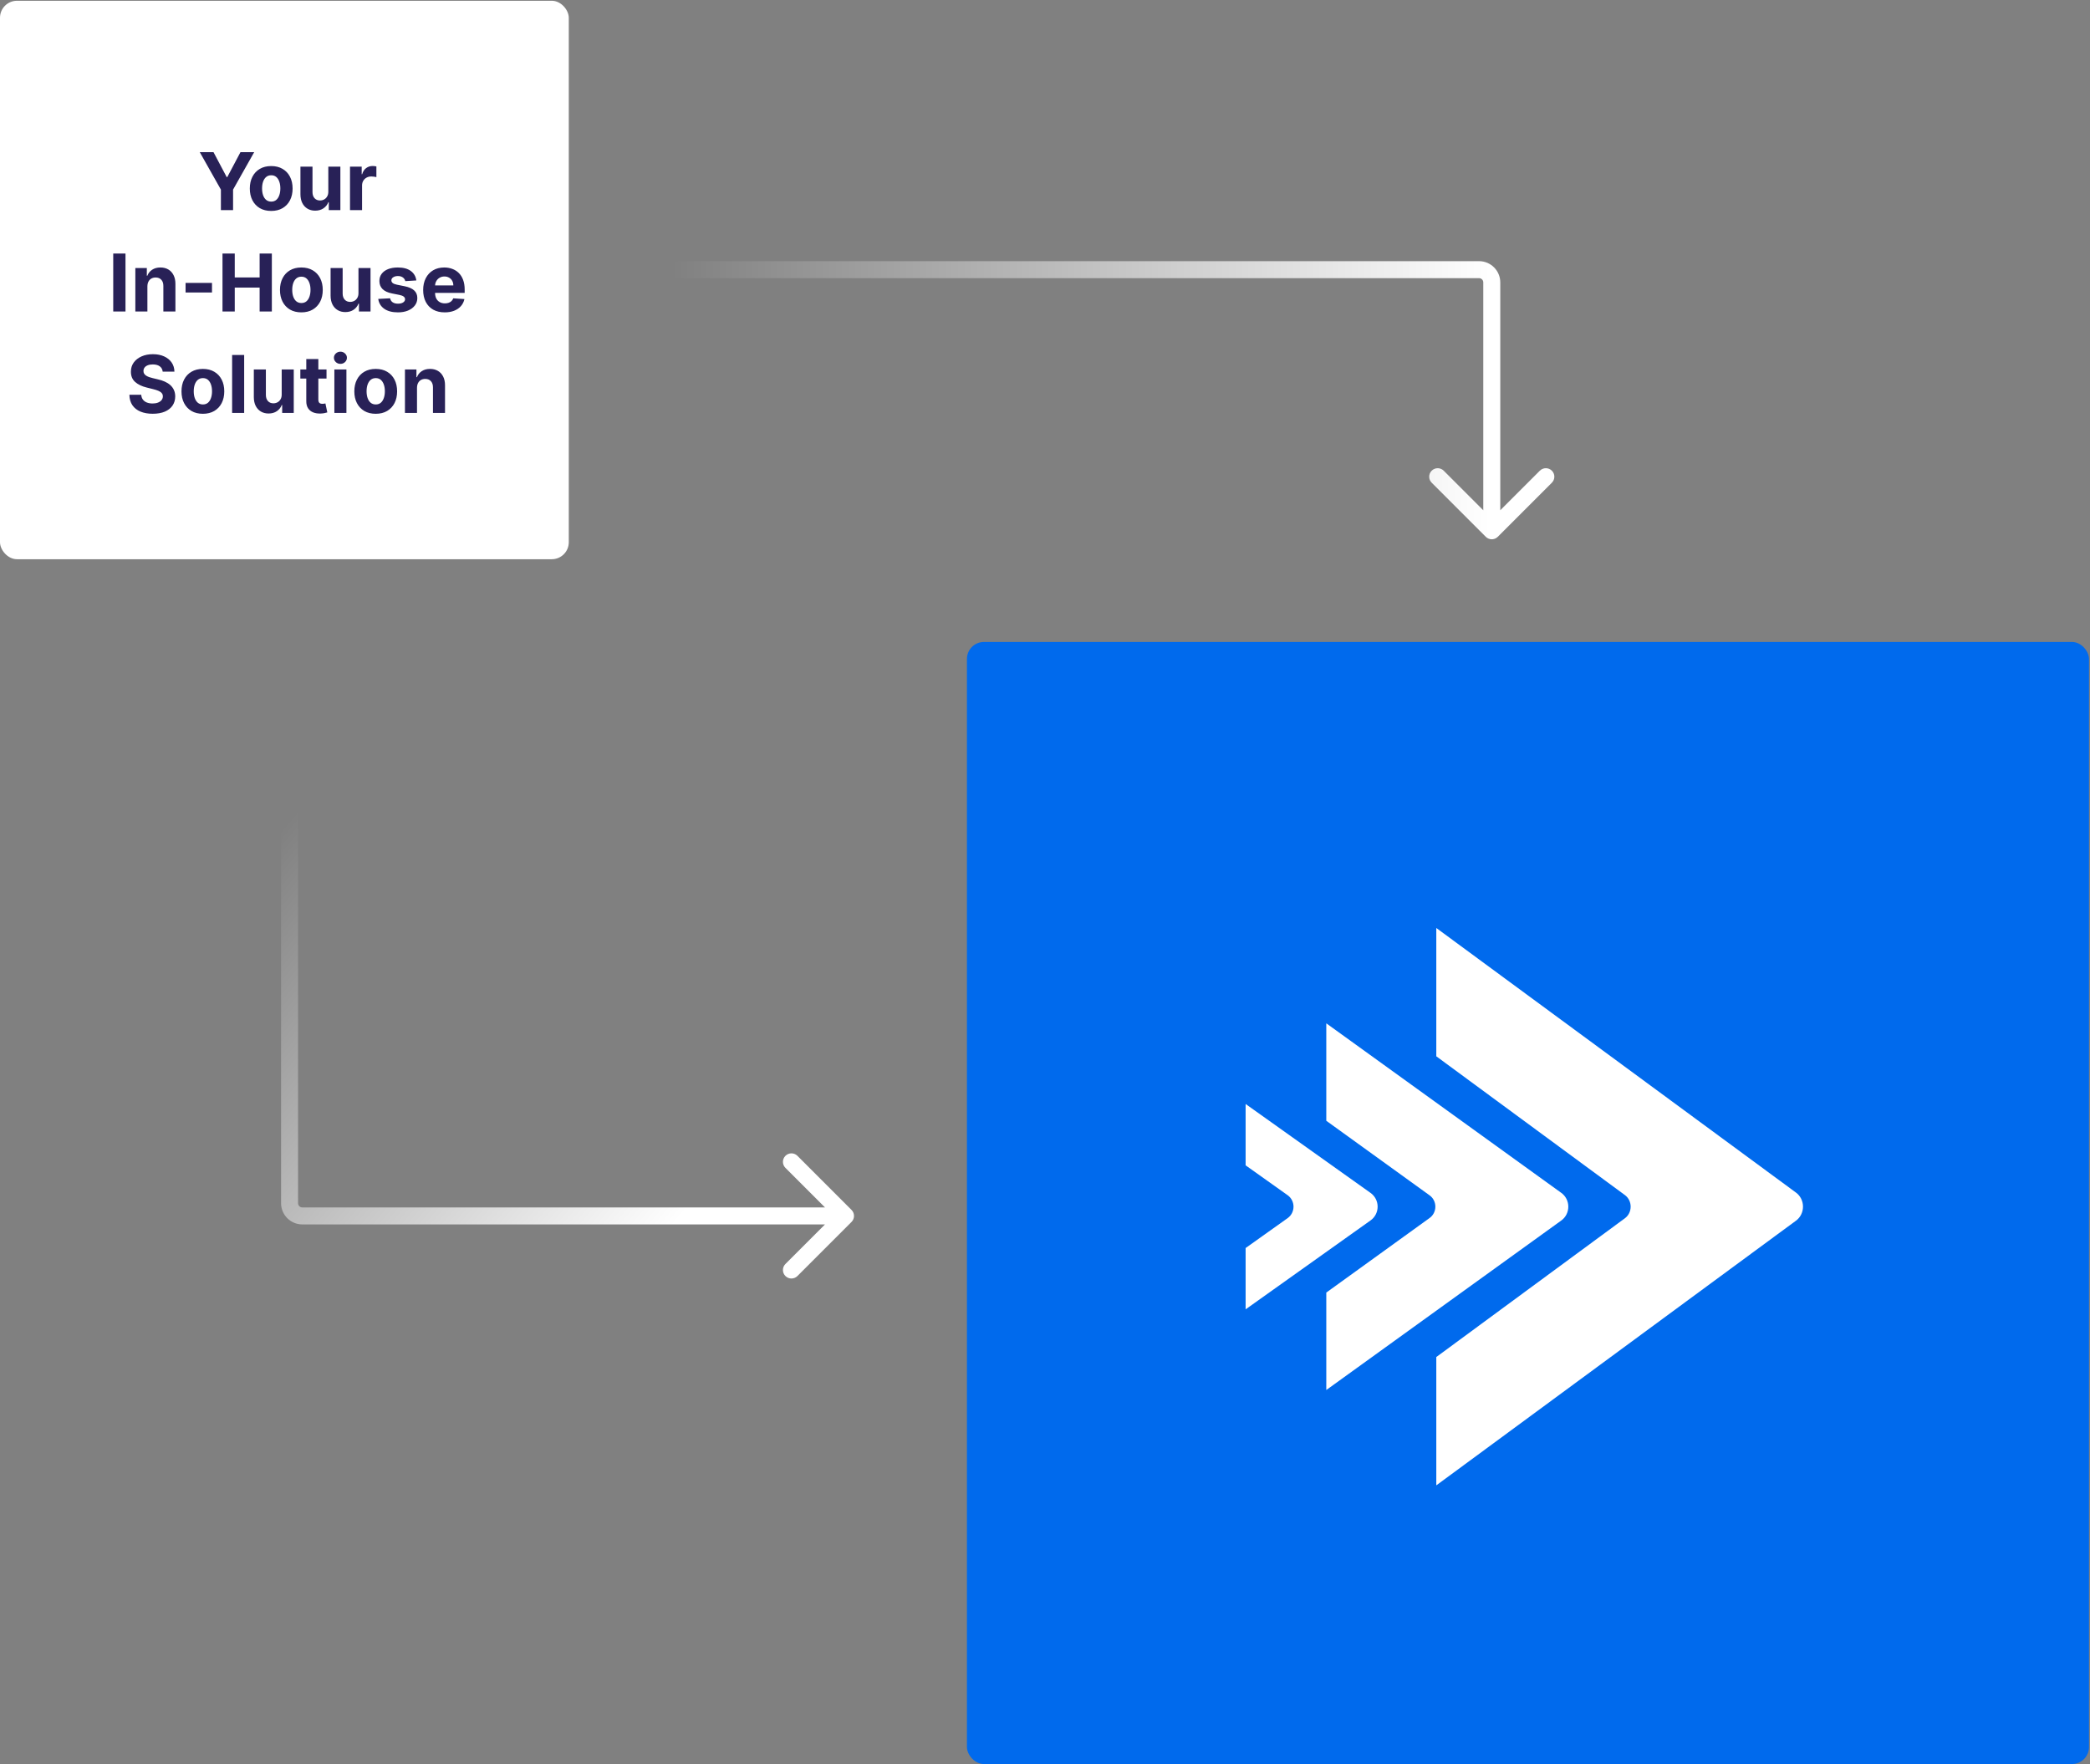
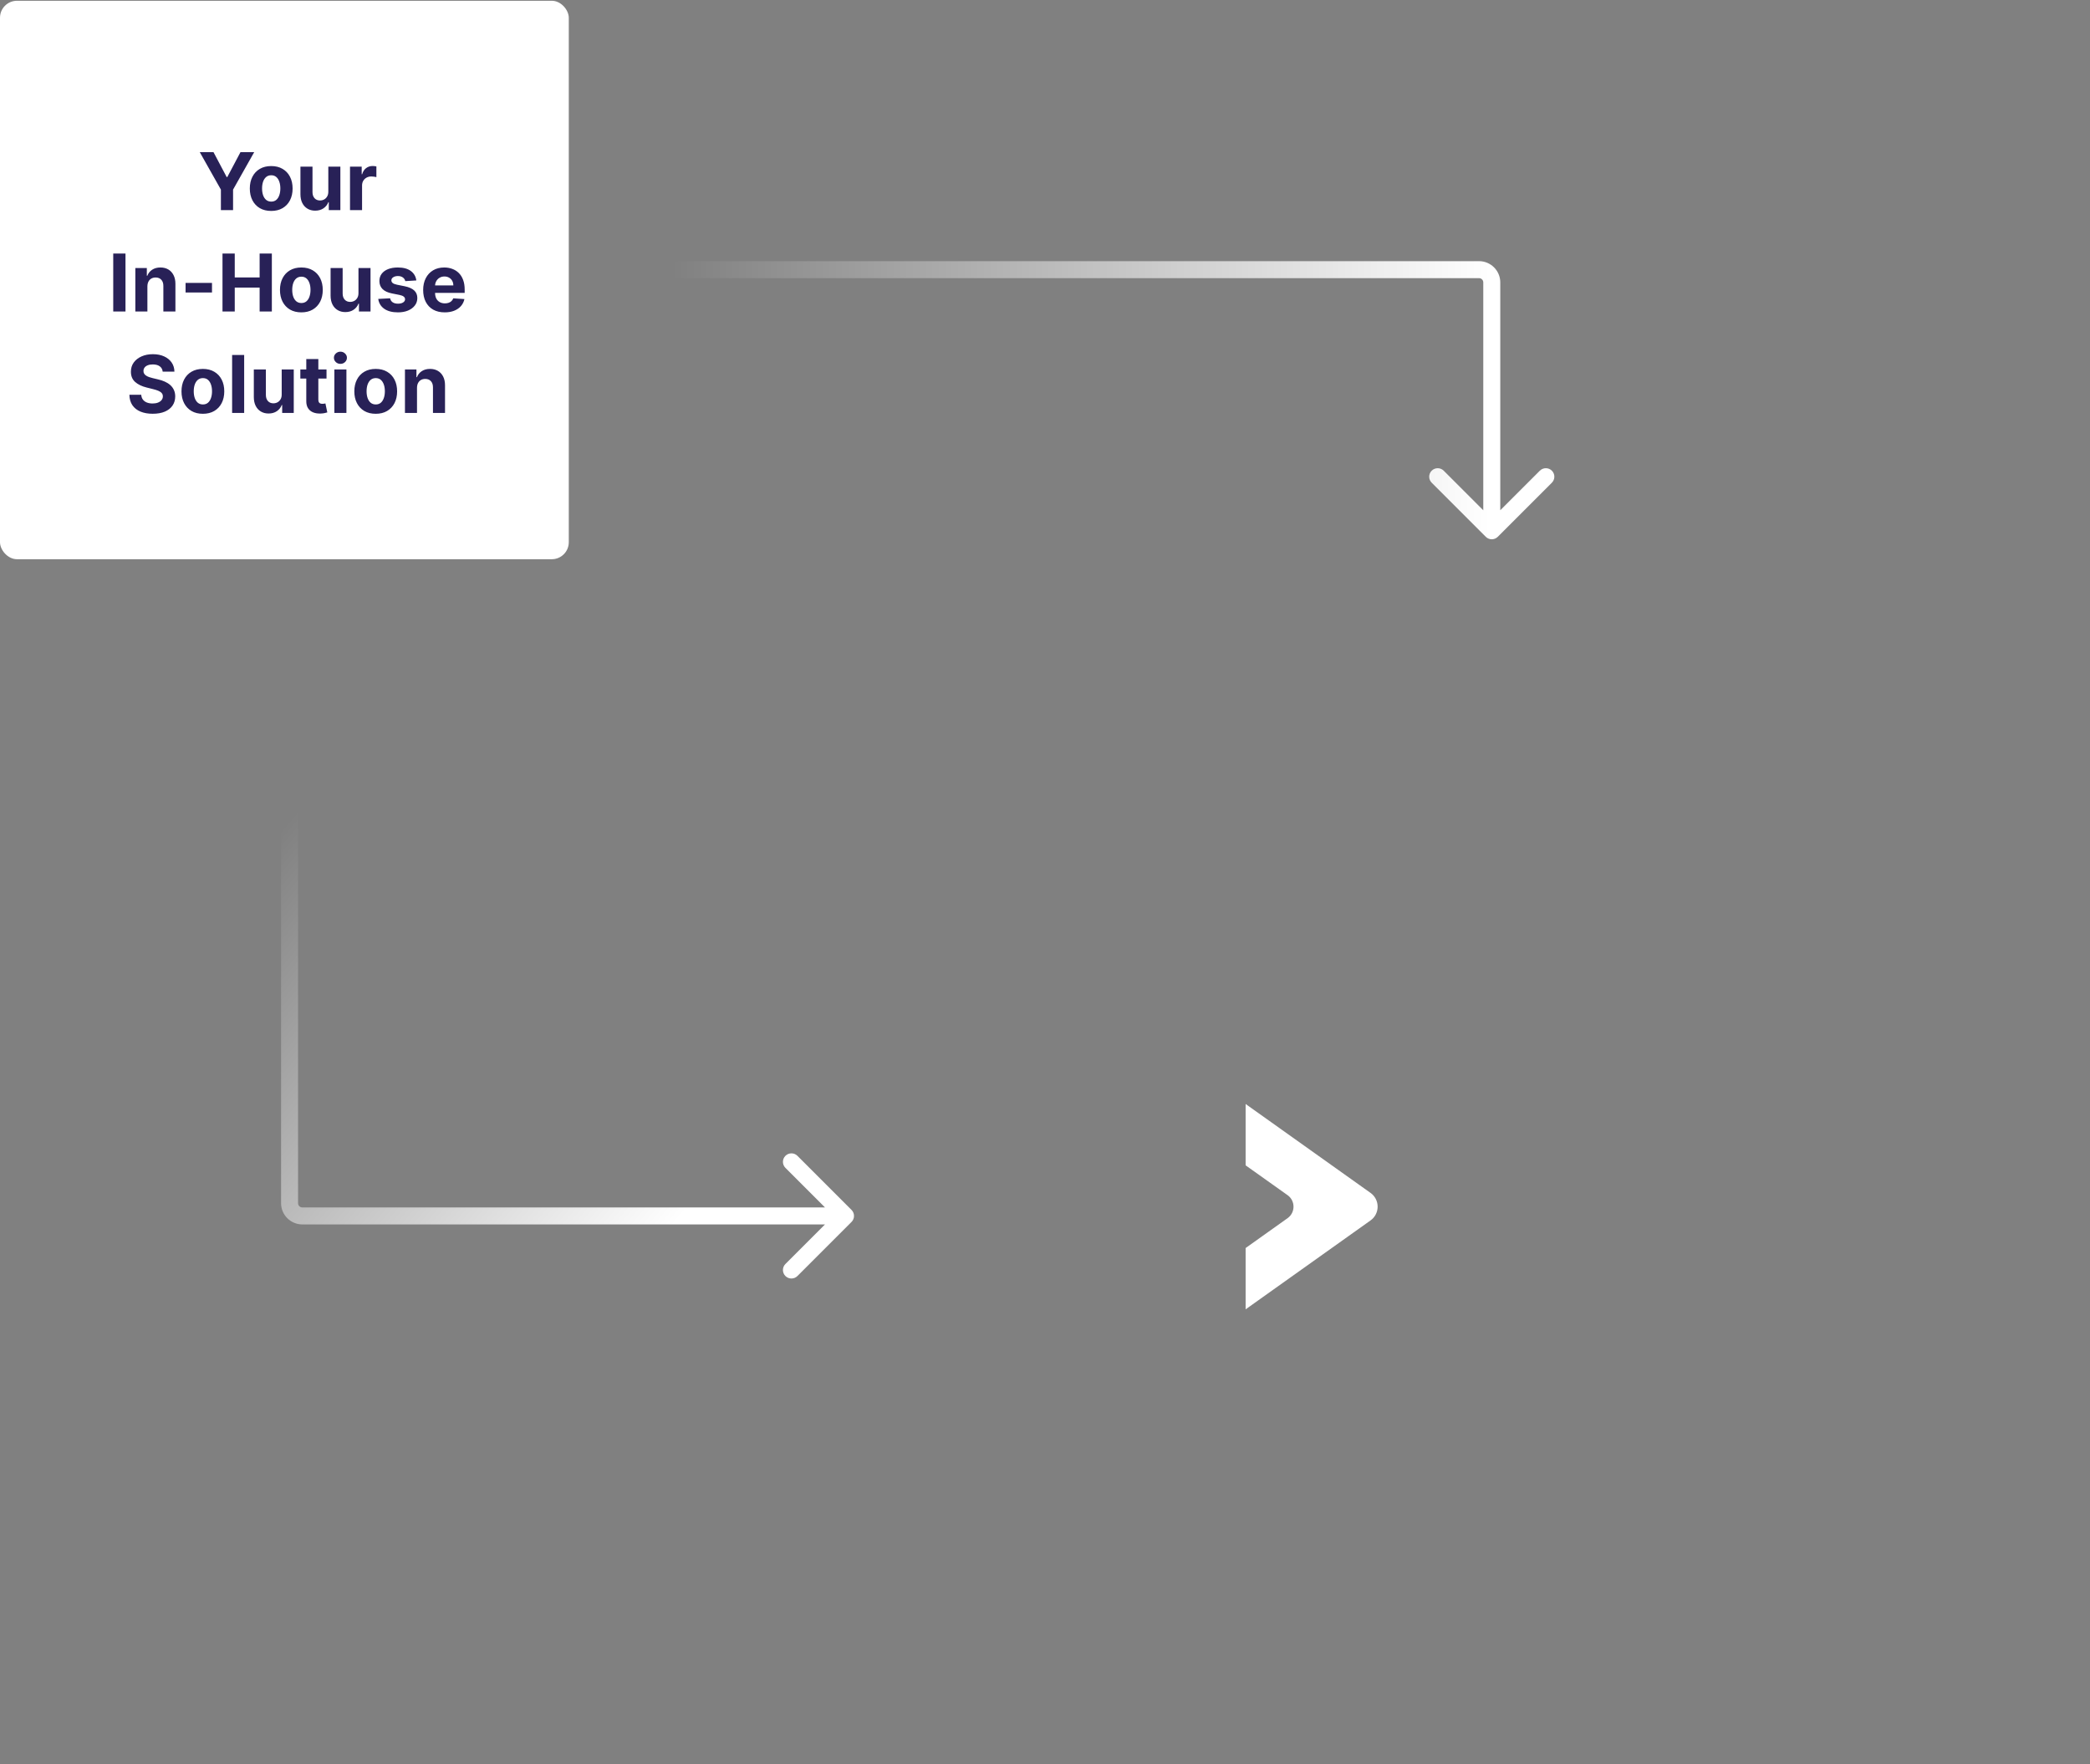
<svg xmlns="http://www.w3.org/2000/svg" width="577" height="487" viewBox="0 0 577 487" fill="none">
  <rect x="0" y="0" width="577" height="487" fill="#808080" stroke="none" />
-   <rect x="266.949" y="177.225" width="309.775" height="309.775" rx="4.692" fill="#006AED" />
-   <path d="M396.528 256.188V291.613L448.649 329.963C449.124 330.324 449.511 330.799 449.779 331.349C450.046 331.899 450.185 332.507 450.185 333.125C450.185 333.743 450.046 334.352 449.779 334.902C449.511 335.451 449.124 335.926 448.649 336.288L396.528 374.637V410.063L495.86 336.97C496.447 336.536 496.927 335.959 497.258 335.288C497.589 334.617 497.762 333.872 497.762 333.115C497.762 332.359 497.589 331.614 497.258 330.943C496.927 330.272 496.447 329.695 495.86 329.261L396.528 256.188Z" fill="white" />
-   <path d="M366.158 282.508V309.41L394.692 330.007C395.179 330.357 395.576 330.823 395.851 331.366C396.125 331.909 396.268 332.513 396.268 333.125C396.268 333.738 396.125 334.341 395.851 334.884C395.576 335.427 395.179 335.894 394.692 336.243L366.158 356.841V383.742L431.047 336.937C431.641 336.51 432.127 335.941 432.462 335.278C432.797 334.615 432.972 333.878 432.972 333.13C432.972 332.382 432.797 331.645 432.462 330.982C432.127 330.319 431.641 329.75 431.047 329.323L366.158 282.508Z" fill="white" />
  <path d="M343.887 304.78V321.715L355.538 329.999C356.024 330.356 356.42 330.826 356.692 331.369C356.965 331.913 357.108 332.514 357.108 333.125C357.108 333.736 356.965 334.337 356.692 334.881C356.42 335.424 356.024 335.894 355.538 336.251L343.887 344.545V361.47L378.386 336.916C378.986 336.491 379.477 335.924 379.816 335.264C380.154 334.604 380.331 333.87 380.331 333.125C380.331 332.38 380.154 331.646 379.816 330.986C379.477 330.326 378.986 329.759 378.386 329.334L343.887 304.78Z" fill="white" />
  <rect y="0.21" width="157.029" height="154.174" rx="4.692" fill="white" />
  <path d="M55.149 42H58.938L62.587 48.891H62.743L66.392 42H70.181L64.345 52.344V58H60.985V52.344L55.149 42ZM74.874 58.234C73.66 58.234 72.611 57.977 71.726 57.461C70.845 56.94 70.166 56.216 69.686 55.289C69.207 54.357 68.968 53.276 68.968 52.047C68.968 50.807 69.207 49.724 69.686 48.797C70.166 47.865 70.845 47.141 71.726 46.625C72.611 46.104 73.66 45.844 74.874 45.844C76.088 45.844 77.134 46.104 78.015 46.625C78.9 47.141 79.582 47.865 80.061 48.797C80.541 49.724 80.78 50.807 80.78 52.047C80.78 53.276 80.541 54.357 80.061 55.289C79.582 56.216 78.9 56.94 78.015 57.461C77.134 57.977 76.088 58.234 74.874 58.234ZM74.89 55.656C75.442 55.656 75.903 55.5 76.272 55.188C76.642 54.87 76.921 54.438 77.108 53.891C77.301 53.344 77.397 52.721 77.397 52.023C77.397 51.325 77.301 50.703 77.108 50.156C76.921 49.609 76.642 49.177 76.272 48.859C75.903 48.542 75.442 48.383 74.89 48.383C74.332 48.383 73.864 48.542 73.483 48.859C73.108 49.177 72.825 49.609 72.632 50.156C72.444 50.703 72.351 51.325 72.351 52.023C72.351 52.721 72.444 53.344 72.632 53.891C72.825 54.438 73.108 54.87 73.483 55.188C73.864 55.5 74.332 55.656 74.89 55.656ZM90.64 52.891V46H93.968V58H90.772V55.82H90.647C90.377 56.523 89.926 57.089 89.296 57.516C88.671 57.943 87.908 58.156 87.007 58.156C86.205 58.156 85.499 57.974 84.89 57.609C84.28 57.245 83.804 56.727 83.46 56.055C83.121 55.383 82.95 54.578 82.944 53.641V46H86.272V53.047C86.278 53.755 86.468 54.315 86.843 54.727C87.218 55.138 87.72 55.344 88.351 55.344C88.752 55.344 89.127 55.253 89.476 55.07C89.825 54.883 90.106 54.607 90.319 54.242C90.538 53.878 90.645 53.427 90.64 52.891ZM96.63 58V46H99.856V48.094H99.981C100.2 47.349 100.567 46.786 101.083 46.406C101.599 46.021 102.192 45.828 102.864 45.828C103.031 45.828 103.211 45.839 103.403 45.859C103.596 45.88 103.765 45.909 103.911 45.945V48.898C103.755 48.852 103.539 48.81 103.263 48.773C102.987 48.737 102.734 48.719 102.505 48.719C102.015 48.719 101.578 48.825 101.192 49.039C100.812 49.247 100.51 49.539 100.286 49.914C100.067 50.289 99.958 50.721 99.958 51.211V58H96.63ZM34.645 70V86H31.262V70H34.645ZM40.693 79.062V86H37.365V74H40.537V76.117H40.678C40.943 75.419 41.389 74.867 42.014 74.461C42.639 74.049 43.397 73.844 44.287 73.844C45.12 73.844 45.847 74.026 46.467 74.391C47.087 74.755 47.568 75.276 47.912 75.953C48.256 76.625 48.428 77.427 48.428 78.359V86H45.1V78.953C45.105 78.219 44.917 77.646 44.537 77.234C44.157 76.818 43.633 76.609 42.967 76.609C42.519 76.609 42.123 76.706 41.779 76.898C41.441 77.091 41.175 77.372 40.982 77.742C40.795 78.107 40.699 78.547 40.693 79.062ZM58.527 78.109V80.75H51.23V78.109H58.527ZM61.426 86V70H64.809V76.602H71.676V70H75.051V86H71.676V79.391H64.809V86H61.426ZM83.199 86.234C81.986 86.234 80.936 85.977 80.051 85.461C79.171 84.94 78.491 84.216 78.012 83.289C77.533 82.357 77.293 81.276 77.293 80.047C77.293 78.807 77.533 77.724 78.012 76.797C78.491 75.865 79.171 75.141 80.051 74.625C80.936 74.104 81.986 73.844 83.199 73.844C84.413 73.844 85.46 74.104 86.34 74.625C87.225 75.141 87.908 75.865 88.387 76.797C88.866 77.724 89.106 78.807 89.106 80.047C89.106 81.276 88.866 82.357 88.387 83.289C87.908 84.216 87.225 84.94 86.34 85.461C85.46 85.977 84.413 86.234 83.199 86.234ZM83.215 83.656C83.767 83.656 84.228 83.5 84.598 83.188C84.967 82.87 85.246 82.438 85.434 81.891C85.626 81.344 85.723 80.721 85.723 80.023C85.723 79.326 85.626 78.703 85.434 78.156C85.246 77.609 84.967 77.177 84.598 76.859C84.228 76.542 83.767 76.383 83.215 76.383C82.658 76.383 82.189 76.542 81.809 76.859C81.434 77.177 81.15 77.609 80.957 78.156C80.769 78.703 80.676 79.326 80.676 80.023C80.676 80.721 80.769 81.344 80.957 81.891C81.15 82.438 81.434 82.87 81.809 83.188C82.189 83.5 82.658 83.656 83.215 83.656ZM98.965 80.891V74H102.293V86H99.098V83.82H98.973C98.702 84.523 98.251 85.088 97.621 85.516C96.996 85.943 96.233 86.156 95.332 86.156C94.53 86.156 93.824 85.974 93.215 85.609C92.606 85.245 92.129 84.727 91.785 84.055C91.447 83.383 91.275 82.578 91.269 81.641V74H94.598V81.047C94.603 81.755 94.793 82.315 95.168 82.727C95.543 83.138 96.046 83.344 96.676 83.344C97.077 83.344 97.452 83.253 97.801 83.07C98.15 82.883 98.431 82.607 98.644 82.242C98.863 81.878 98.97 81.427 98.965 80.891ZM114.939 77.422L111.893 77.609C111.84 77.349 111.729 77.115 111.557 76.906C111.385 76.693 111.158 76.523 110.877 76.398C110.601 76.268 110.27 76.203 109.885 76.203C109.369 76.203 108.934 76.312 108.58 76.531C108.226 76.745 108.049 77.031 108.049 77.391C108.049 77.677 108.163 77.919 108.393 78.117C108.622 78.315 109.015 78.474 109.572 78.594L111.744 79.031C112.911 79.271 113.781 79.656 114.354 80.188C114.926 80.719 115.213 81.417 115.213 82.281C115.213 83.068 114.981 83.758 114.518 84.352C114.059 84.945 113.429 85.409 112.627 85.742C111.83 86.07 110.911 86.234 109.869 86.234C108.281 86.234 107.015 85.904 106.072 85.242C105.135 84.576 104.585 83.669 104.424 82.523L107.697 82.352C107.796 82.836 108.036 83.206 108.416 83.461C108.796 83.711 109.283 83.836 109.877 83.836C110.46 83.836 110.929 83.724 111.283 83.5C111.643 83.271 111.825 82.977 111.83 82.617C111.825 82.315 111.697 82.068 111.447 81.875C111.197 81.677 110.812 81.526 110.291 81.422L108.213 81.008C107.041 80.773 106.169 80.367 105.596 79.789C105.028 79.211 104.744 78.474 104.744 77.578C104.744 76.807 104.952 76.143 105.369 75.586C105.791 75.029 106.382 74.599 107.143 74.297C107.908 73.995 108.804 73.844 109.83 73.844C111.346 73.844 112.538 74.164 113.408 74.805C114.283 75.445 114.794 76.318 114.939 77.422ZM122.777 86.234C121.543 86.234 120.48 85.984 119.59 85.484C118.704 84.979 118.022 84.266 117.543 83.344C117.064 82.417 116.824 81.32 116.824 80.055C116.824 78.82 117.064 77.737 117.543 76.805C118.022 75.872 118.697 75.146 119.566 74.625C120.441 74.104 121.467 73.844 122.645 73.844C123.436 73.844 124.173 73.971 124.855 74.227C125.543 74.477 126.142 74.854 126.652 75.359C127.168 75.865 127.569 76.5 127.855 77.266C128.142 78.026 128.285 78.917 128.285 79.938V80.852H118.152V78.789H125.152C125.152 78.31 125.048 77.885 124.84 77.516C124.632 77.146 124.342 76.857 123.973 76.648C123.608 76.435 123.184 76.328 122.699 76.328C122.194 76.328 121.746 76.445 121.355 76.68C120.97 76.909 120.668 77.219 120.449 77.609C120.23 77.995 120.118 78.424 120.113 78.898V80.859C120.113 81.453 120.223 81.966 120.441 82.398C120.665 82.831 120.98 83.164 121.387 83.398C121.793 83.633 122.275 83.75 122.832 83.75C123.202 83.75 123.54 83.698 123.848 83.594C124.155 83.49 124.418 83.333 124.637 83.125C124.855 82.917 125.022 82.662 125.137 82.359L128.215 82.562C128.059 83.302 127.738 83.948 127.254 84.5C126.775 85.047 126.155 85.474 125.395 85.781C124.639 86.083 123.767 86.234 122.777 86.234ZM44.915 102.602C44.852 101.971 44.584 101.482 44.11 101.133C43.636 100.784 42.993 100.609 42.181 100.609C41.629 100.609 41.162 100.687 40.782 100.844C40.402 100.995 40.11 101.206 39.907 101.477C39.709 101.747 39.61 102.055 39.61 102.398C39.6 102.685 39.66 102.935 39.79 103.148C39.925 103.362 40.11 103.547 40.345 103.703C40.579 103.854 40.85 103.987 41.157 104.102C41.465 104.211 41.793 104.305 42.142 104.383L43.579 104.727C44.277 104.883 44.918 105.091 45.501 105.352C46.084 105.612 46.59 105.932 47.017 106.312C47.444 106.693 47.774 107.141 48.009 107.656C48.248 108.172 48.371 108.763 48.376 109.43C48.371 110.409 48.121 111.258 47.626 111.977C47.136 112.69 46.428 113.245 45.501 113.641C44.579 114.031 43.467 114.227 42.165 114.227C40.873 114.227 39.748 114.029 38.79 113.633C37.837 113.237 37.092 112.651 36.556 111.875C36.024 111.094 35.746 110.128 35.72 108.977H38.993C39.03 109.513 39.183 109.961 39.454 110.32C39.73 110.674 40.097 110.943 40.556 111.125C41.019 111.302 41.543 111.391 42.126 111.391C42.699 111.391 43.196 111.307 43.618 111.141C44.045 110.974 44.376 110.742 44.61 110.445C44.845 110.148 44.962 109.807 44.962 109.422C44.962 109.062 44.855 108.76 44.642 108.516C44.433 108.271 44.126 108.062 43.72 107.891C43.319 107.719 42.827 107.562 42.243 107.422L40.501 106.984C39.152 106.656 38.087 106.143 37.306 105.445C36.524 104.747 36.136 103.807 36.142 102.625C36.136 101.656 36.394 100.81 36.915 100.086C37.441 99.362 38.162 98.797 39.079 98.391C39.996 97.984 41.037 97.781 42.204 97.781C43.392 97.781 44.428 97.984 45.313 98.391C46.204 98.797 46.897 99.362 47.392 100.086C47.886 100.81 48.142 101.648 48.157 102.602H44.915ZM56.011 114.234C54.797 114.234 53.748 113.977 52.862 113.461C51.982 112.94 51.302 112.216 50.823 111.289C50.344 110.357 50.105 109.276 50.105 108.047C50.105 106.807 50.344 105.724 50.823 104.797C51.302 103.865 51.982 103.141 52.862 102.625C53.748 102.104 54.797 101.844 56.011 101.844C57.224 101.844 58.271 102.104 59.151 102.625C60.037 103.141 60.719 103.865 61.198 104.797C61.677 105.724 61.917 106.807 61.917 108.047C61.917 109.276 61.677 110.357 61.198 111.289C60.719 112.216 60.037 112.94 59.151 113.461C58.271 113.977 57.224 114.234 56.011 114.234ZM56.026 111.656C56.578 111.656 57.039 111.5 57.409 111.188C57.779 110.87 58.058 110.437 58.245 109.891C58.438 109.344 58.534 108.721 58.534 108.023C58.534 107.326 58.438 106.703 58.245 106.156C58.058 105.609 57.779 105.177 57.409 104.859C57.039 104.542 56.578 104.383 56.026 104.383C55.469 104.383 55 104.542 54.62 104.859C54.245 105.177 53.961 105.609 53.769 106.156C53.581 106.703 53.487 107.326 53.487 108.023C53.487 108.721 53.581 109.344 53.769 109.891C53.961 110.437 54.245 110.87 54.62 111.188C55 111.5 55.469 111.656 56.026 111.656ZM67.409 98V114H64.081V98H67.409ZM77.77 108.891V102H81.099V114H77.903V111.82H77.778C77.507 112.523 77.057 113.089 76.427 113.516C75.802 113.943 75.039 114.156 74.138 114.156C73.336 114.156 72.63 113.974 72.02 113.609C71.411 113.245 70.935 112.727 70.591 112.055C70.252 111.383 70.08 110.578 70.075 109.641V102H73.403V109.047C73.409 109.755 73.599 110.315 73.974 110.727C74.349 111.138 74.851 111.344 75.481 111.344C75.882 111.344 76.257 111.253 76.606 111.07C76.955 110.883 77.237 110.607 77.45 110.242C77.669 109.878 77.776 109.427 77.77 108.891ZM90.144 102V104.5H82.917V102H90.144ZM84.558 99.125H87.886V110.312C87.886 110.62 87.933 110.859 88.026 111.031C88.12 111.198 88.25 111.315 88.417 111.383C88.589 111.451 88.787 111.484 89.011 111.484C89.167 111.484 89.323 111.471 89.48 111.445C89.636 111.414 89.755 111.391 89.839 111.375L90.362 113.852C90.196 113.904 89.961 113.964 89.659 114.031C89.357 114.104 88.99 114.148 88.558 114.164C87.755 114.195 87.052 114.089 86.448 113.844C85.849 113.599 85.383 113.219 85.05 112.703C84.716 112.187 84.552 111.536 84.558 110.75V99.125ZM92.311 114V102H95.64V114H92.311ZM93.983 100.453C93.489 100.453 93.064 100.289 92.71 99.961C92.361 99.628 92.186 99.229 92.186 98.766C92.186 98.307 92.361 97.914 92.71 97.586C93.064 97.253 93.489 97.086 93.983 97.086C94.478 97.086 94.9 97.253 95.249 97.586C95.603 97.914 95.78 98.307 95.78 98.766C95.78 99.229 95.603 99.628 95.249 99.961C94.9 100.289 94.478 100.453 93.983 100.453ZM103.728 114.234C102.514 114.234 101.465 113.977 100.579 113.461C99.699 112.94 99.019 112.216 98.54 111.289C98.061 110.357 97.821 109.276 97.821 108.047C97.821 106.807 98.061 105.724 98.54 104.797C99.019 103.865 99.699 103.141 100.579 102.625C101.465 102.104 102.514 101.844 103.728 101.844C104.941 101.844 105.988 102.104 106.868 102.625C107.754 103.141 108.436 103.865 108.915 104.797C109.394 105.724 109.634 106.807 109.634 108.047C109.634 109.276 109.394 110.357 108.915 111.289C108.436 112.216 107.754 112.94 106.868 113.461C105.988 113.977 104.941 114.234 103.728 114.234ZM103.743 111.656C104.295 111.656 104.756 111.5 105.126 111.188C105.496 110.87 105.774 110.437 105.962 109.891C106.155 109.344 106.251 108.721 106.251 108.023C106.251 107.326 106.155 106.703 105.962 106.156C105.774 105.609 105.496 105.177 105.126 104.859C104.756 104.542 104.295 104.383 103.743 104.383C103.186 104.383 102.717 104.542 102.337 104.859C101.962 105.177 101.678 105.609 101.485 106.156C101.298 106.703 101.204 107.326 101.204 108.023C101.204 108.721 101.298 109.344 101.485 109.891C101.678 110.437 101.962 110.87 102.337 111.188C102.717 111.5 103.186 111.656 103.743 111.656ZM115.126 107.063V114H111.798V102H114.97V104.117H115.11C115.376 103.419 115.821 102.867 116.446 102.461C117.071 102.049 117.829 101.844 118.72 101.844C119.553 101.844 120.28 102.026 120.899 102.391C121.519 102.755 122.001 103.276 122.345 103.953C122.688 104.625 122.86 105.427 122.86 106.359V114H119.532V106.953C119.537 106.219 119.35 105.646 118.97 105.234C118.59 104.818 118.066 104.609 117.399 104.609C116.951 104.609 116.556 104.706 116.212 104.898C115.873 105.091 115.608 105.372 115.415 105.742C115.228 106.107 115.131 106.547 115.126 107.063Z" fill="#282157" />
  <path d="M410.185 148.192C411.101 149.108 412.586 149.108 413.503 148.192L428.432 133.262C429.348 132.346 429.348 130.86 428.432 129.944C427.516 129.028 426.031 129.028 425.115 129.944L411.844 143.215L398.573 129.944C397.657 129.028 396.171 129.028 395.255 129.944C394.339 130.86 394.339 132.346 395.255 133.262L410.185 148.192ZM414.19 146.533L414.19 77.961L409.498 77.961L409.498 146.533L414.19 146.533ZM408.325 72.096L184.866 72.096L184.866 76.788L408.325 76.788V72.096ZM414.19 77.961C414.19 74.722 411.564 72.096 408.325 72.096V76.788C408.973 76.788 409.498 77.313 409.498 77.961L414.19 77.961Z" fill="url(#paint0_linear_14918_24436)" />
  <path d="M235.084 337.34C236 336.424 236 334.938 235.084 334.022L220.154 319.093C219.238 318.176 217.752 318.176 216.836 319.093C215.92 320.009 215.92 321.494 216.836 322.41L230.107 335.681L216.836 348.952C215.92 349.868 215.92 351.354 216.836 352.27C217.752 353.186 219.238 353.186 220.154 352.27L235.084 337.34ZM233.425 333.335L83.461 333.335L83.461 338.027L233.425 338.027L233.425 333.335ZM82.288 332.162L82.288 180.08L77.596 180.08L77.596 332.162L82.288 332.162ZM83.461 333.335C82.813 333.335 82.288 332.81 82.288 332.162L77.596 332.162C77.596 335.401 80.222 338.027 83.461 338.027L83.461 333.335Z" fill="url(#paint1_linear_14918_24436)" />
  <defs>
    <linearGradient id="paint0_linear_14918_24436" x1="411.844" y1="110.487" x2="184.866" y2="110.487" gradientUnits="userSpaceOnUse">
      <stop stop-color="white" />
      <stop offset="1" stop-color="white" stop-opacity="0" />
    </linearGradient>
    <linearGradient id="paint1_linear_14918_24436" x1="209.965" y1="310.465" x2="92.666" y2="210.762" gradientUnits="userSpaceOnUse">
      <stop stop-color="white" />
      <stop offset="1" stop-color="white" stop-opacity="0" />
    </linearGradient>
  </defs>
</svg>